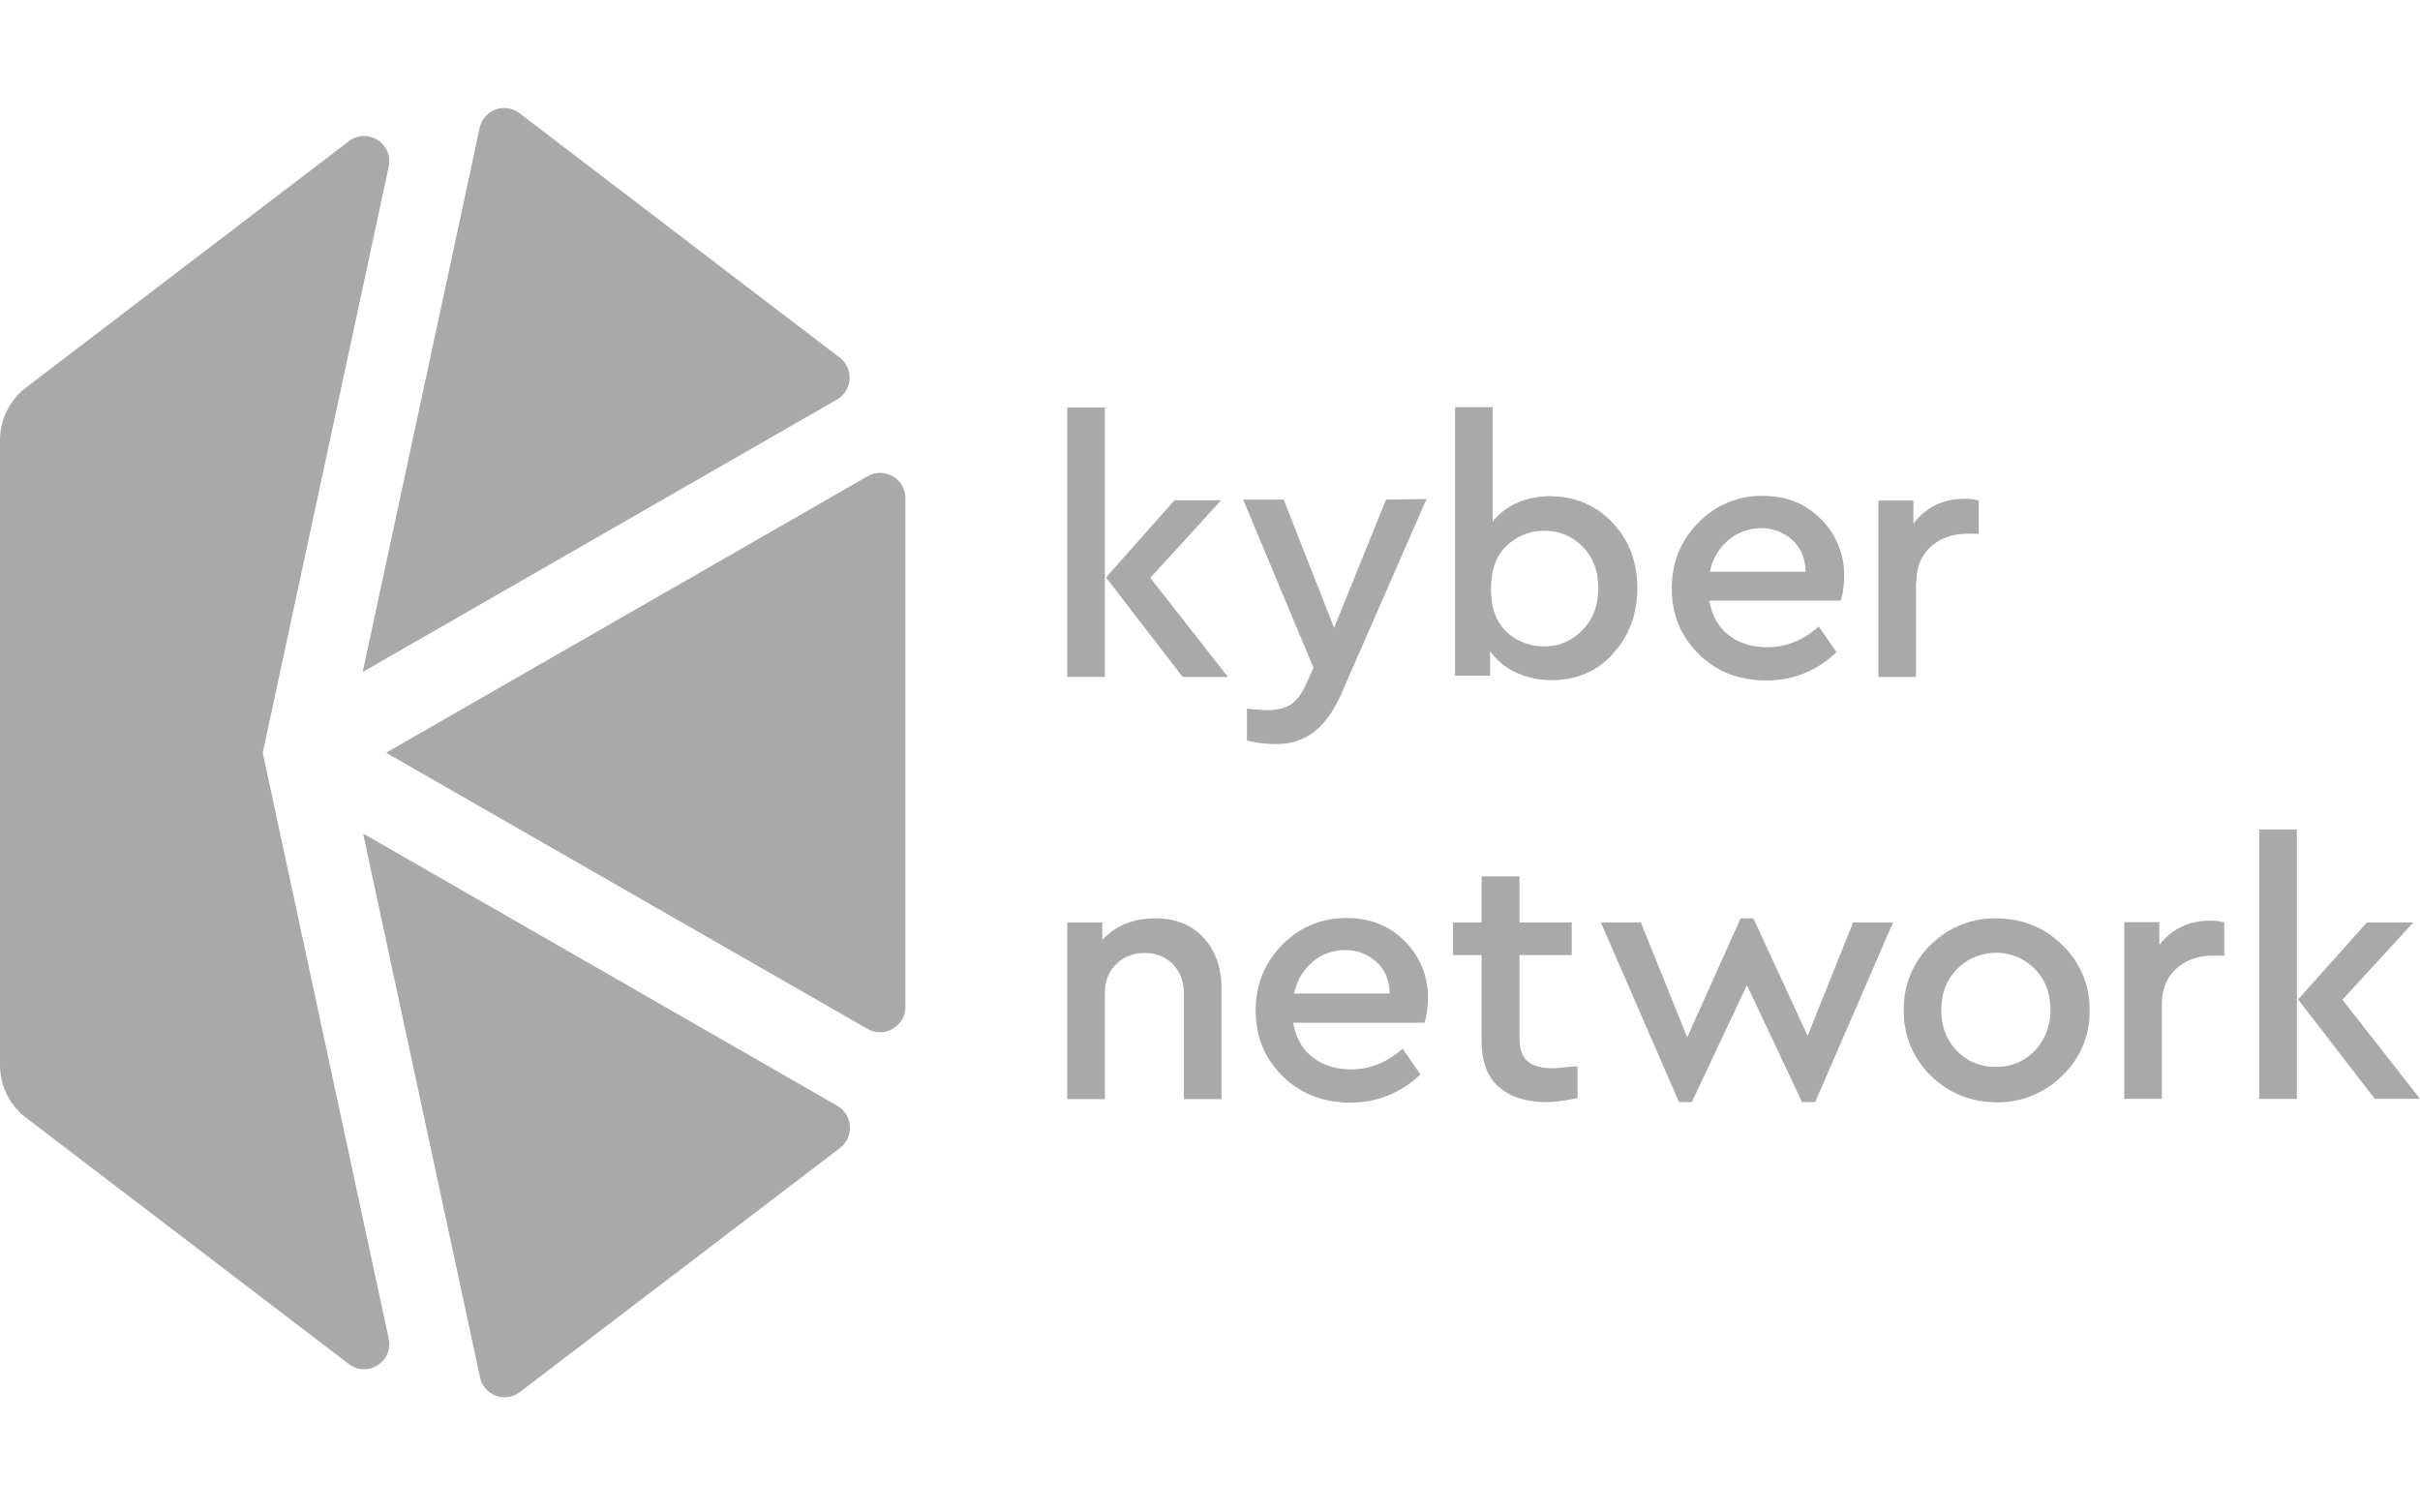
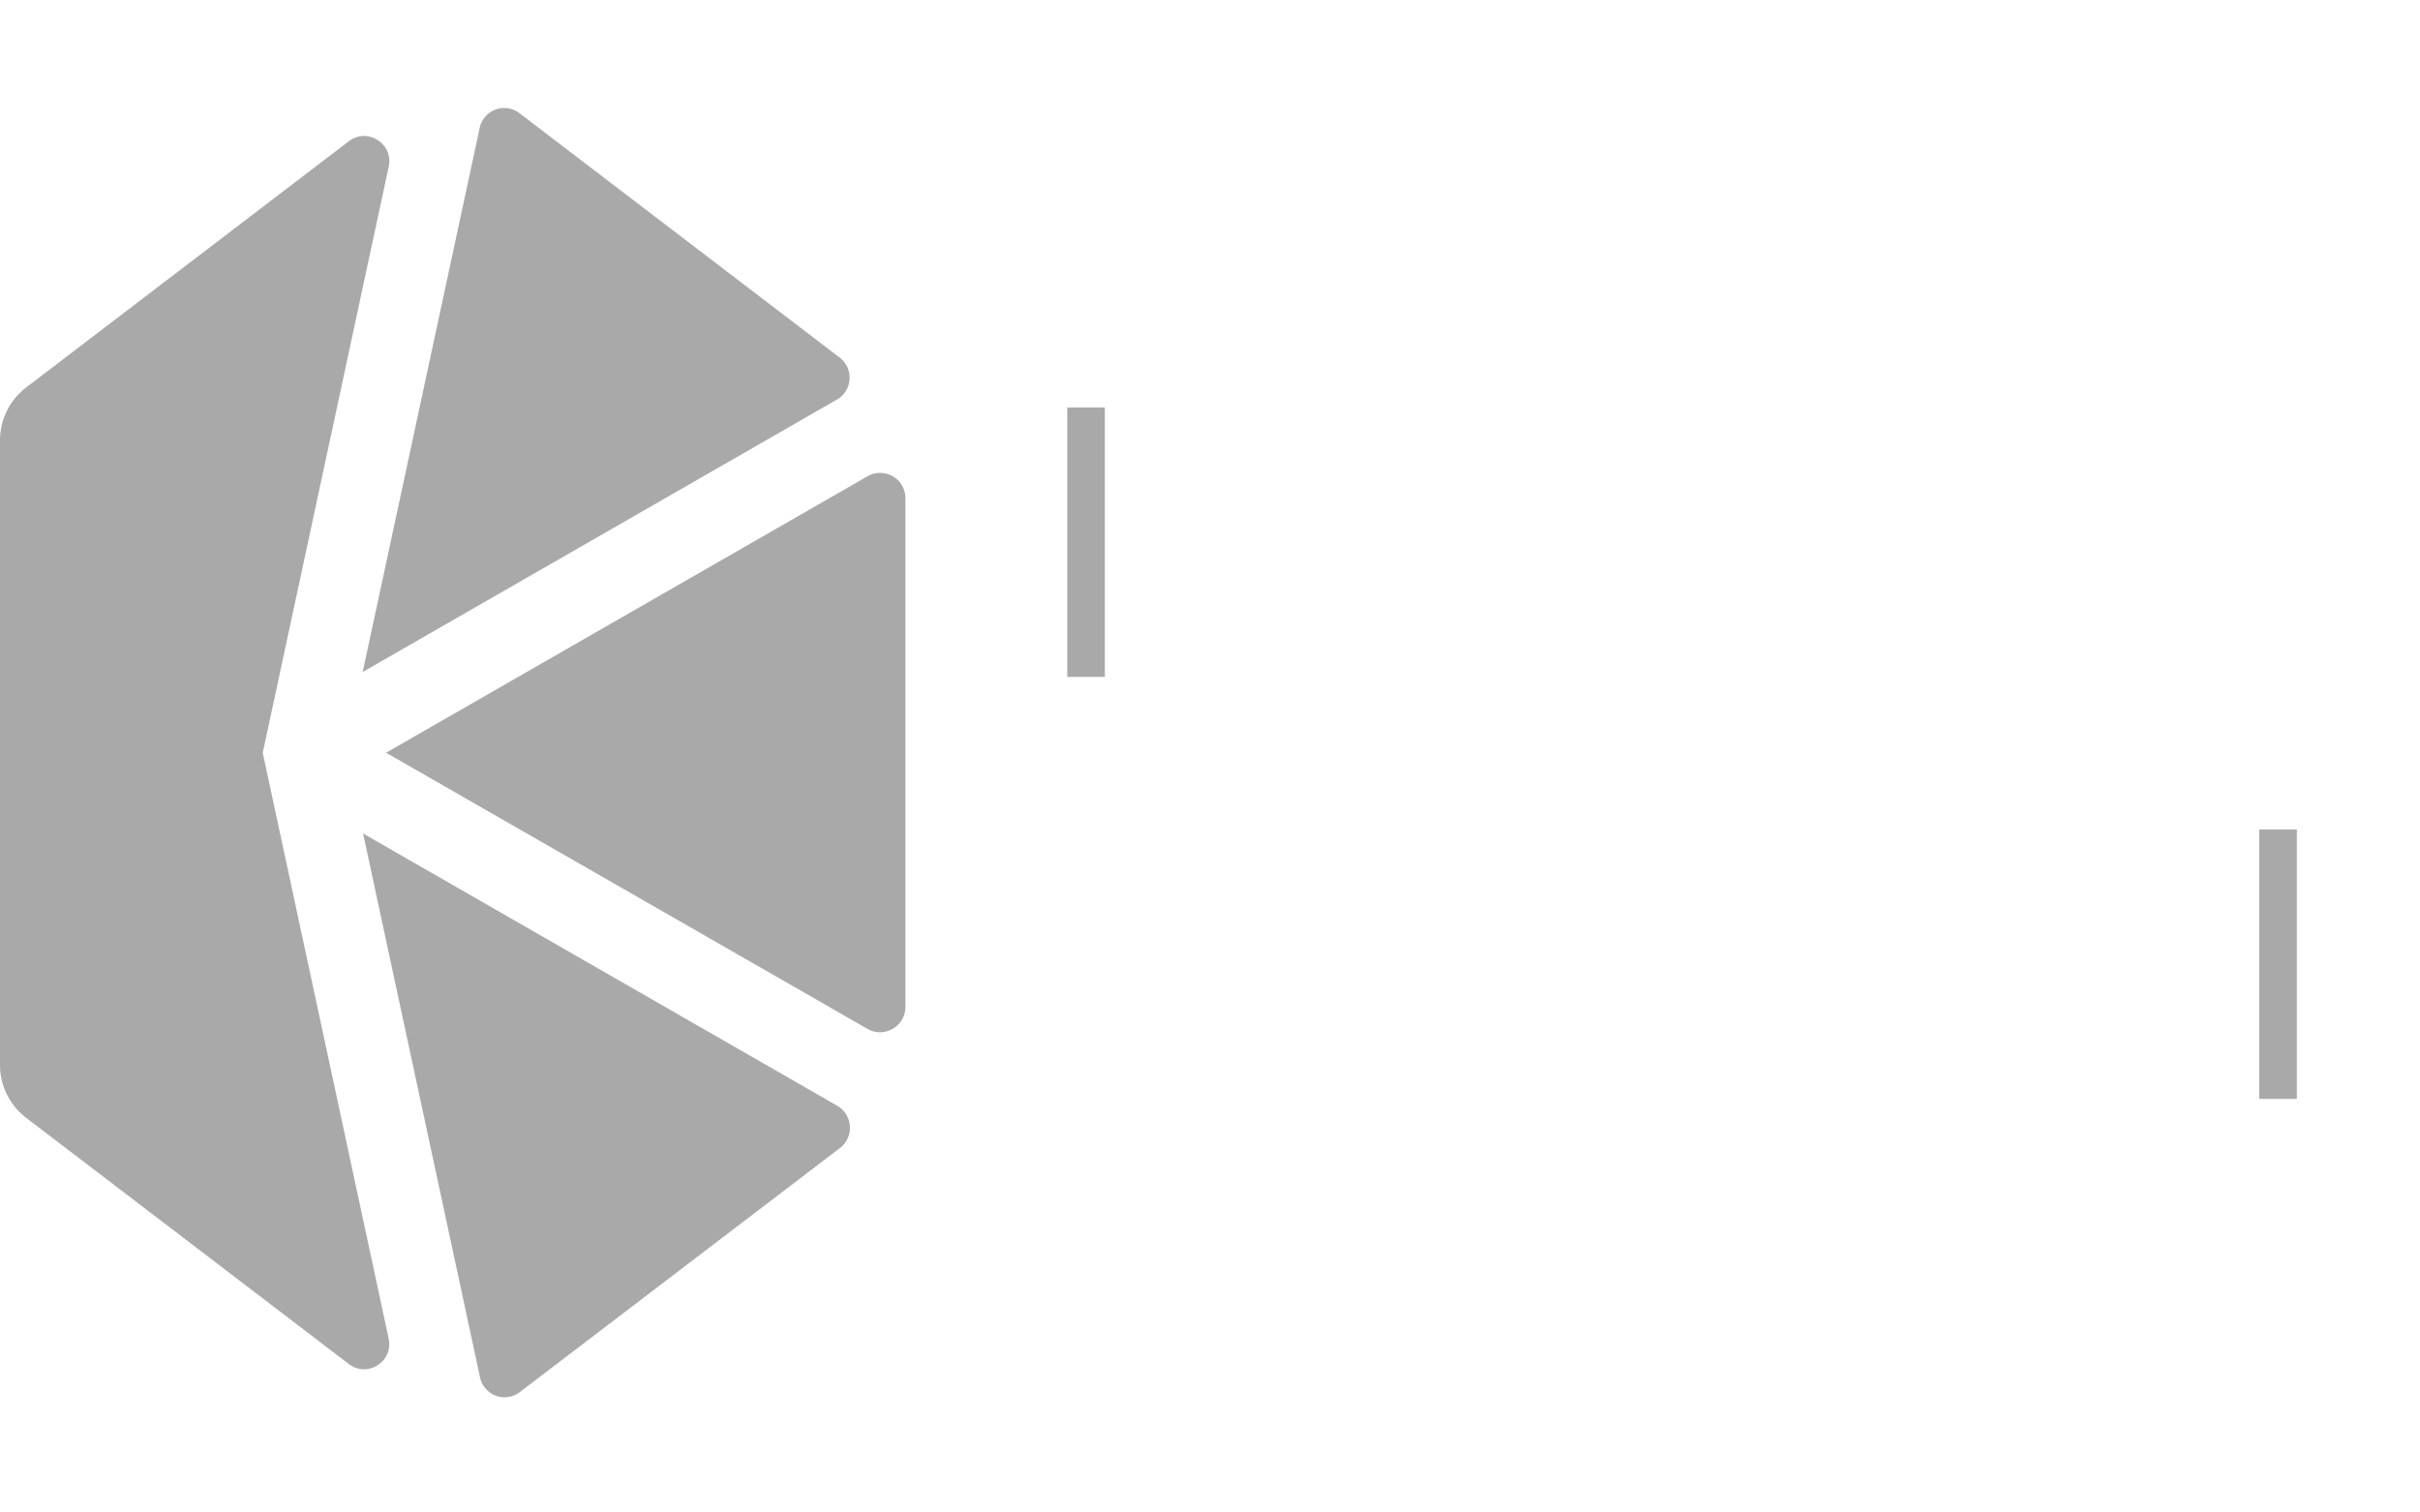
<svg xmlns="http://www.w3.org/2000/svg" width="48" height="30" viewBox="0 0 56 30" fill="none">
-   <path d="M29.853 13.812c-.142.081-.317.121-.52.121-.068 0-.223-.007-.479-.034v.736a2.52 2.52 0 0 0 .675.081 1.39 1.39 0 0 0 .877-.277c.236-.182.445-.466.621-.857l1.984-4.534-.938.013-1.201 2.969-1.167-2.969h-.938l1.626 3.887-.169.385c-.108.236-.236.398-.371.479zm5.229-.749a1.5 1.5 0 0 1-.594-.486h-.007v.56h-.81V6.923h.87v2.645c.324-.391.783-.587 1.37-.587l-.034.007a1.9 1.9 0 0 1 1.437.607c.385.405.574.911.574 1.518s-.196 1.113-.567 1.518c-.371.412-.843.607-1.417.607a1.94 1.94 0 0 1-.823-.175zm.649-3.28a1.23 1.23 0 0 0-.87.351c-.243.229-.358.56-.358.999s.121.769.364.992a1.24 1.24 0 0 0 .87.331h.013c.358 0 .634-.135.877-.385s.358-.574.358-.965c0-.385-.115-.702-.358-.951a1.2 1.2 0 0 0-.898-.371zm-8.996 8.969h-.007c-.506 0-.911.169-1.221.499v-.405h-.81v4.089h.87v-2.443c0-.277.081-.499.256-.675a.91.91 0 0 1 .675-.263.89.89 0 0 1 .648.263c.169.175.25.405.25.688v2.429h.87v-2.551c0-.486-.135-.877-.405-1.174s-.654-.459-1.127-.459zm2.935.613c.405-.412.904-.621 1.491-.621.54 0 .992.176 1.343.533a1.82 1.82 0 0 1 .54 1.343s-.007.344-.081.547h-3.036c.054.337.202.607.445.796s.54.283.897.283c.425 0 .823-.155 1.188-.479l.412.594a2.29 2.29 0 0 1-1.626.654c-.628 0-1.154-.209-1.565-.614s-.621-.911-.621-1.518c0-.601.209-1.107.614-1.518zm.701.398c-.216.182-.358.425-.425.729h2.213c-.007-.304-.108-.547-.304-.729a1.06 1.06 0 0 0-.736-.277 1.15 1.15 0 0 0-.749.277zm12.127-7.172a2.29 2.29 0 0 1-1.626.655c-.628 0-1.154-.202-1.565-.614-.412-.405-.621-.911-.621-1.518 0-.6.209-1.107.614-1.518a2.02 2.02 0 0 1 1.491-.621c.54 0 .985.175 1.343.533a1.82 1.82 0 0 1 .54 1.343s0 .331-.081.547h-3.037c.054.337.203.607.445.796s.54.283.897.283c.425 0 .823-.155 1.188-.479l.412.594zm-1.754-2.868a1.15 1.15 0 0 0-.749.277 1.26 1.26 0 0 0-.425.729h2.213c-.007-.304-.108-.547-.304-.729a1.06 1.06 0 0 0-.736-.277zM35.952 22.22c-.263 0-.466-.047-.594-.155-.135-.108-.196-.29-.196-.547v-1.916h1.208v-.756h-1.208V17.78h-.877v1.066h-.661v.756h.661v1.991c0 .472.135.83.398 1.059s.628.351 1.1.351c.209 0 .445-.034.722-.094v-.736l-.54.047h-.014zm5.878-.749l-1.255-2.719h-.297l-1.235 2.753-1.073-2.659h-.925l1.808 4.157h.297l1.275-2.706 1.275 2.706h.304l1.802-4.157h-.924l-1.053 2.625zm2.846-2.105a2.09 2.09 0 0 1 1.525-.614c.594.007 1.1.203 1.511.607a2.03 2.03 0 0 1 .641 1.511 2.02 2.02 0 0 1-.627 1.518 2.11 2.11 0 0 1-1.525.621c-.607-.007-1.113-.216-1.525-.621a2.05 2.05 0 0 1-.621-1.511 2.04 2.04 0 0 1 .621-1.512zm1.511 2.82a1.19 1.19 0 0 0 .897-.371 1.33 1.33 0 0 0 .364-.945c0-.378-.115-.695-.358-.945-.243-.243-.54-.371-.898-.378h-.007c-.364.014-.661.135-.904.385s-.358.56-.358.945c0 .371.115.688.358.938a1.2 1.2 0 0 0 .904.371zm3.78-2.814v-.533h-.81v4.089h.87v-2.186c0-.358.115-.628.337-.83.223-.196.506-.297.843-.297h.263v-.769a1.18 1.18 0 0 0-.324-.041c-.493 0-.891.189-1.181.567zm-5.621-8.394c0-.358.115-.628.337-.83.223-.196.506-.297.843-.297h.263v-.769a1.18 1.18 0 0 0-.324-.04c-.499 0-.898.196-1.188.574v-.533h-.81v4.082h.87v-2.186h.007z" fill-rule="evenodd" fill="#a9a9a980" />
  <path fill="#a9a9a980" d="M52.28 16.694h.87v6.235h-.87z" />
-   <path d="M54.205 20.634l1.64-1.788h-1.073l-1.593 1.781 1.775 2.301H56l-1.795-2.294zM28.259 9.076h-1.08l-1.586 1.788 1.775 2.301h1.046l-1.795-2.294 1.64-1.795z" fill="#a9a9a980" fill-rule="evenodd" />
  <path fill="#a9a9a980" d="M24.697 6.929h.87v6.235h-.87z" />
  <path d="M8.934 14.919l11.14 6.39c.391.223.877-.061.877-.506V9.028c0-.452-.486-.729-.877-.506l-11.14 6.397zm10.498-9.143L12.023.121a.58.58 0 0 0-.924.344L8.393 13.05l10.972-6.302c.364-.209.398-.715.068-.972zm-7.407 23.941l7.416-5.654a.59.59 0 0 0-.061-.972L8.402 16.788l2.706 12.584a.58.58 0 0 0 .918.344zM6.08 14.92L8.995 1.357C9.109.824 8.502.439 8.07.77L.607 6.465A1.54 1.54 0 0 0 0 7.693V22.14a1.54 1.54 0 0 0 .607 1.228l7.463 5.695c.432.331 1.039-.054.924-.587L6.08 14.92z" fill="#a9a9a980" fill-rule="evenodd" />
</svg>